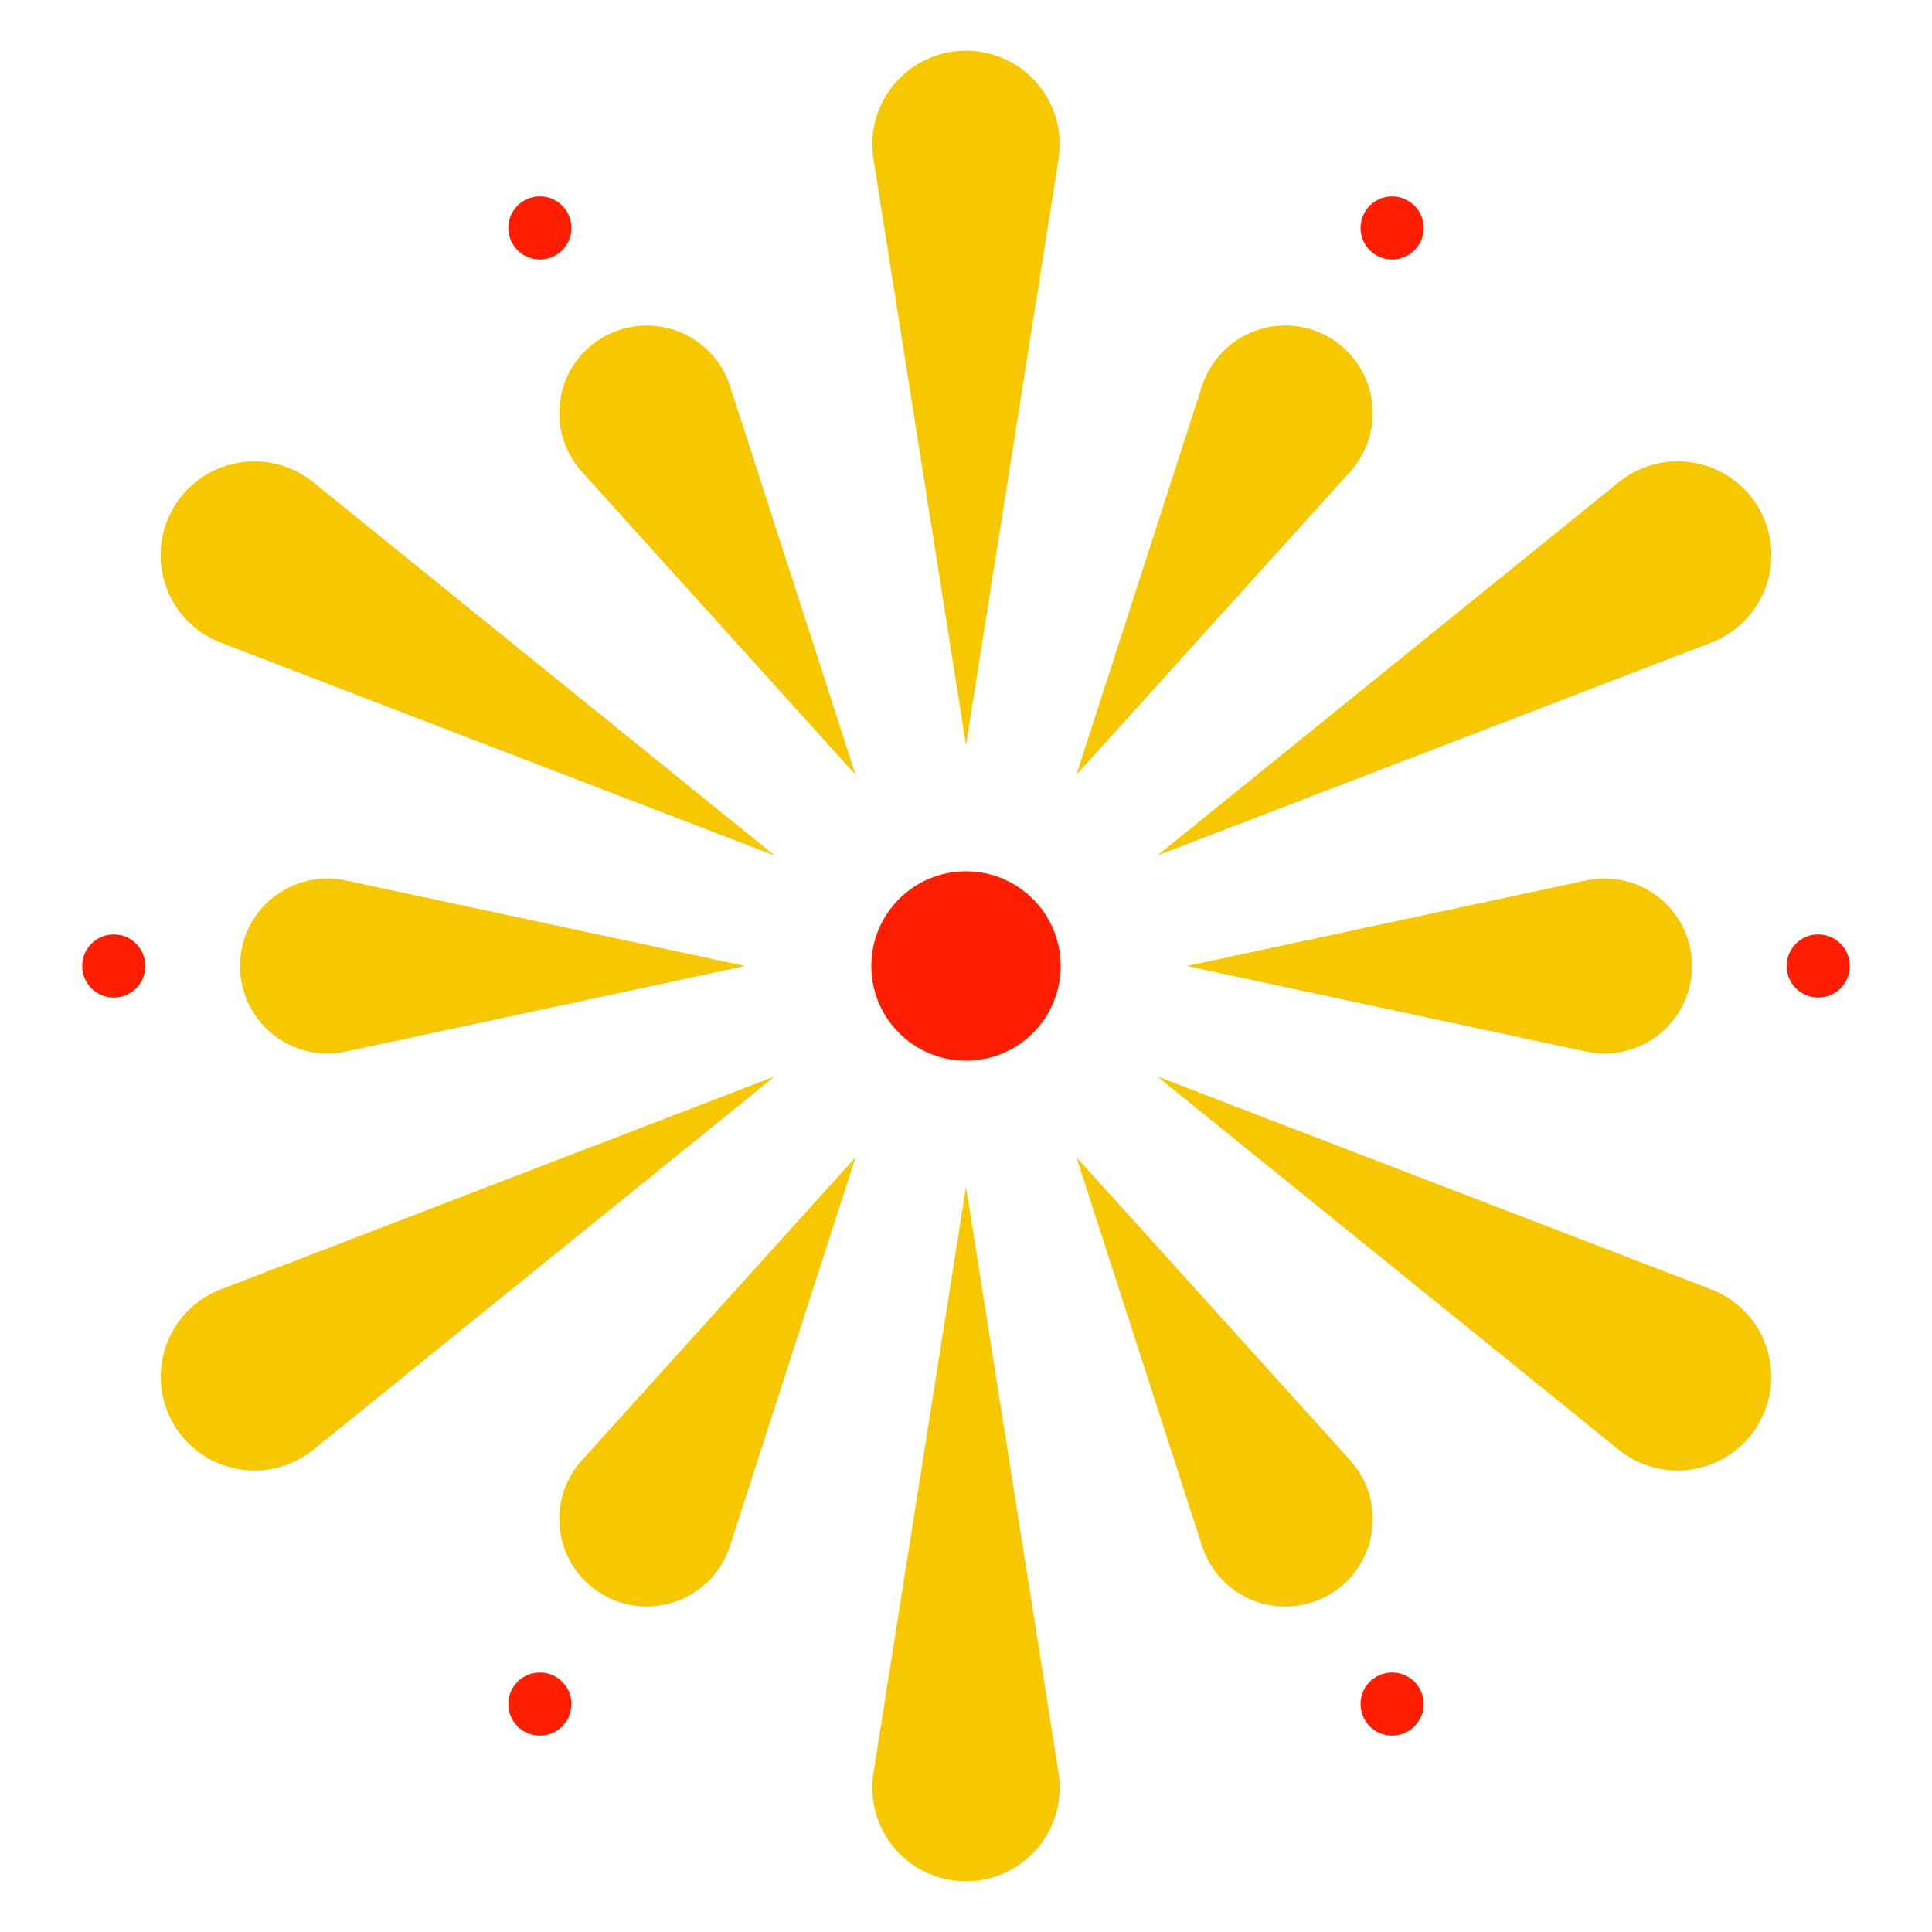
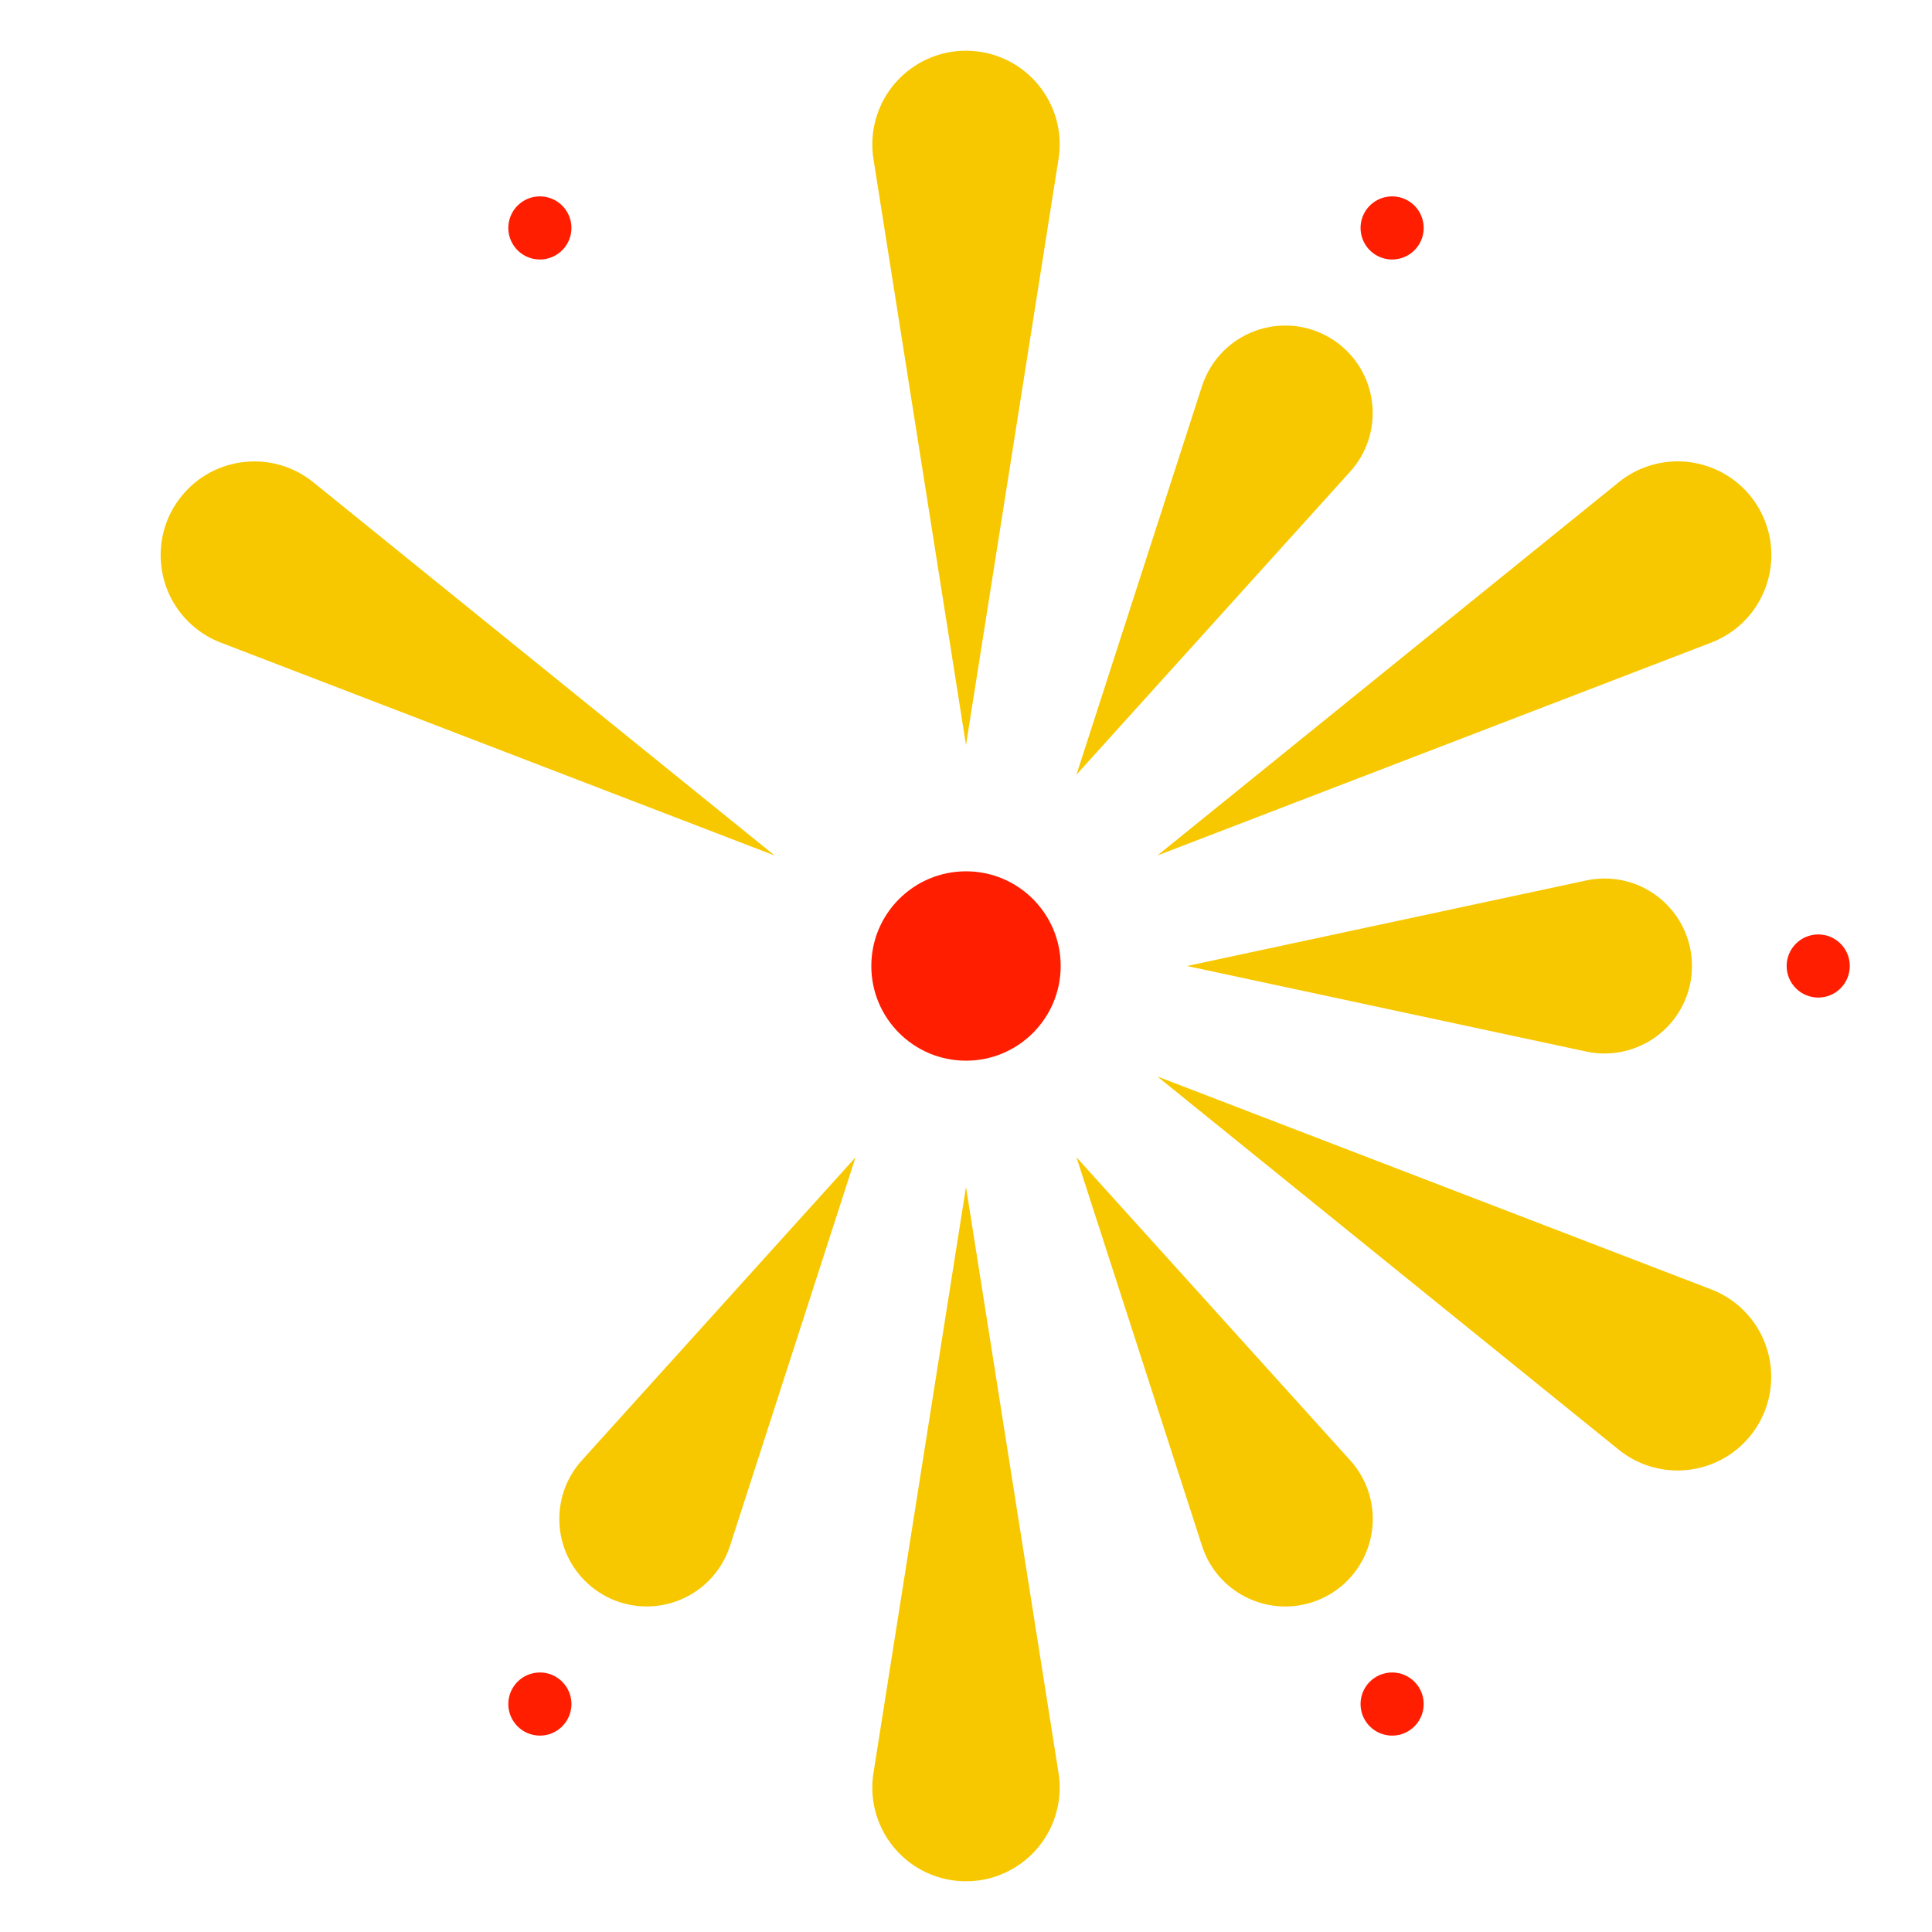
<svg xmlns="http://www.w3.org/2000/svg" id="Layer_1" data-name="Layer 1" viewBox="0 0 1000 1000">
  <defs>
    <style> .cls-1 { fill: #ff1e00; } .cls-1, .cls-2 { stroke-width: 0px; } .cls-2 { fill: #f7c800; } </style>
  </defs>
-   <circle class="cls-1" cx="58.89" cy="500" r="16.34" />
  <path class="cls-1" d="M712.39,132.13c7.81,4.51,17.81,1.83,22.32-5.98,4.51-7.81,1.83-17.81-5.98-22.32-7.81-4.51-17.81-1.83-22.32,5.98h0c-4.51,7.81-1.83,17.81,5.98,22.32Z" />
  <circle class="cls-1" cx="279.44" cy="882.01" r="16.34" />
  <path class="cls-1" d="M287.61,132.13c7.81-4.51,10.49-14.5,5.98-22.32-4.51-7.81-14.5-10.49-22.32-5.98-7.81,4.51-10.49,14.5-5.98,22.32,0,0,0,0,0,0,4.51,7.81,14.5,10.49,22.32,5.98Z" />
  <circle class="cls-1" cx="720.56" cy="882.01" r="16.34" />
  <path class="cls-2" d="M500,385.64l47.9-303.37c4.16-26.46-13.92-51.27-40.37-55.43-26.46-4.16-51.27,13.92-55.43,40.37-.78,4.99-.78,10.07,0,15.06l47.9,303.37Z" />
  <path class="cls-2" d="M500,614.36l-47.9,303.37c-4.16,26.46,13.92,51.27,40.37,55.43,26.46,4.16,51.27-13.92,55.43-40.37.78-4.99.78-10.07,0-15.06l-47.9-303.37Z" />
  <circle class="cls-1" cx="500" cy="500" r="49.01" />
  <path class="cls-2" d="M875.76,500c0-25-20.26-45.28-45.26-45.28-3.19,0-6.38.34-9.5,1.01l-206.64,44.27,206.64,44.27c24.45,5.24,48.51-10.33,53.76-34.77.67-3.12,1.01-6.31,1.01-9.5Z" />
-   <path class="cls-2" d="M124.24,500c0,25,20.26,45.28,45.26,45.28,3.19,0,6.38-.34,9.5-1.01l206.64-44.27-206.64-44.27c-24.45-5.24-48.51,10.33-53.76,34.77-.67,3.12-1.01,6.31-1.01,9.5Z" />
  <path class="cls-2" d="M114.29,332.62l286.67,110.2-238.77-193.17c-20.81-16.87-51.36-13.67-68.22,7.15-16.87,20.81-13.67,51.36,7.15,68.22,3.96,3.21,8.41,5.78,13.17,7.61h0Z" />
  <path class="cls-2" d="M885.71,667.38l-286.67-110.2,238.77,193.16c20.83,16.84,51.36,13.6,68.19-7.22,16.84-20.83,13.6-51.36-7.22-68.19-3.94-3.18-8.35-5.73-13.07-7.55h0Z" />
  <path class="cls-2" d="M687.88,174.57c-21.66-12.5-49.36-5.07-61.86,16.6-1.59,2.76-2.89,5.68-3.87,8.71l-64.97,201.08,141.66-156.84c16.76-18.57,15.28-47.21-3.28-63.96-2.36-2.13-4.93-4-7.68-5.59Z" />
-   <path class="cls-2" d="M312.12,825.43c21.66,12.5,49.36,5.07,61.86-16.6,1.59-2.76,2.89-5.68,3.87-8.71l64.97-201.08-141.66,156.84c-16.76,18.57-15.28,47.21,3.29,63.96,2.36,2.13,4.93,4,7.68,5.59Z" />
+   <path class="cls-2" d="M312.12,825.43c21.66,12.5,49.36,5.07,61.86-16.6,1.59-2.76,2.89-5.68,3.87-8.71l64.97-201.08-141.66,156.84c-16.76,18.57-15.28,47.21,3.29,63.96,2.36,2.13,4.93,4,7.68,5.59" />
  <circle class="cls-1" cx="941.11" cy="500" r="16.34" />
  <path class="cls-2" d="M837.81,249.64l-238.77,193.17,286.67-110.2c25.01-9.59,37.52-37.64,27.93-62.66-9.59-25.01-37.64-37.52-62.66-27.93-4.76,1.83-9.21,4.39-13.17,7.61h0Z" />
-   <path class="cls-2" d="M114.29,667.38c-24.99,9.62-37.46,37.68-27.84,62.67,9.62,24.99,37.68,37.46,62.67,27.84,4.72-1.82,9.13-4.36,13.07-7.55l238.77-193.16-286.67,110.2Z" />
  <path class="cls-2" d="M698.84,755.85l-141.66-156.84,64.97,201.11c7.67,23.81,33.19,36.88,57,29.21,23.81-7.67,36.88-33.19,29.21-57-1.97-6.11-5.21-11.73-9.52-16.49Z" />
-   <path class="cls-2" d="M312.12,174.57c-21.66,12.5-29.08,40.2-16.58,61.86,1.6,2.76,3.48,5.35,5.62,7.72l141.66,156.84-64.97-201.11c-7.69-23.8-33.22-36.86-57.02-29.17-3.03.98-5.95,2.28-8.71,3.87Z" />
</svg>